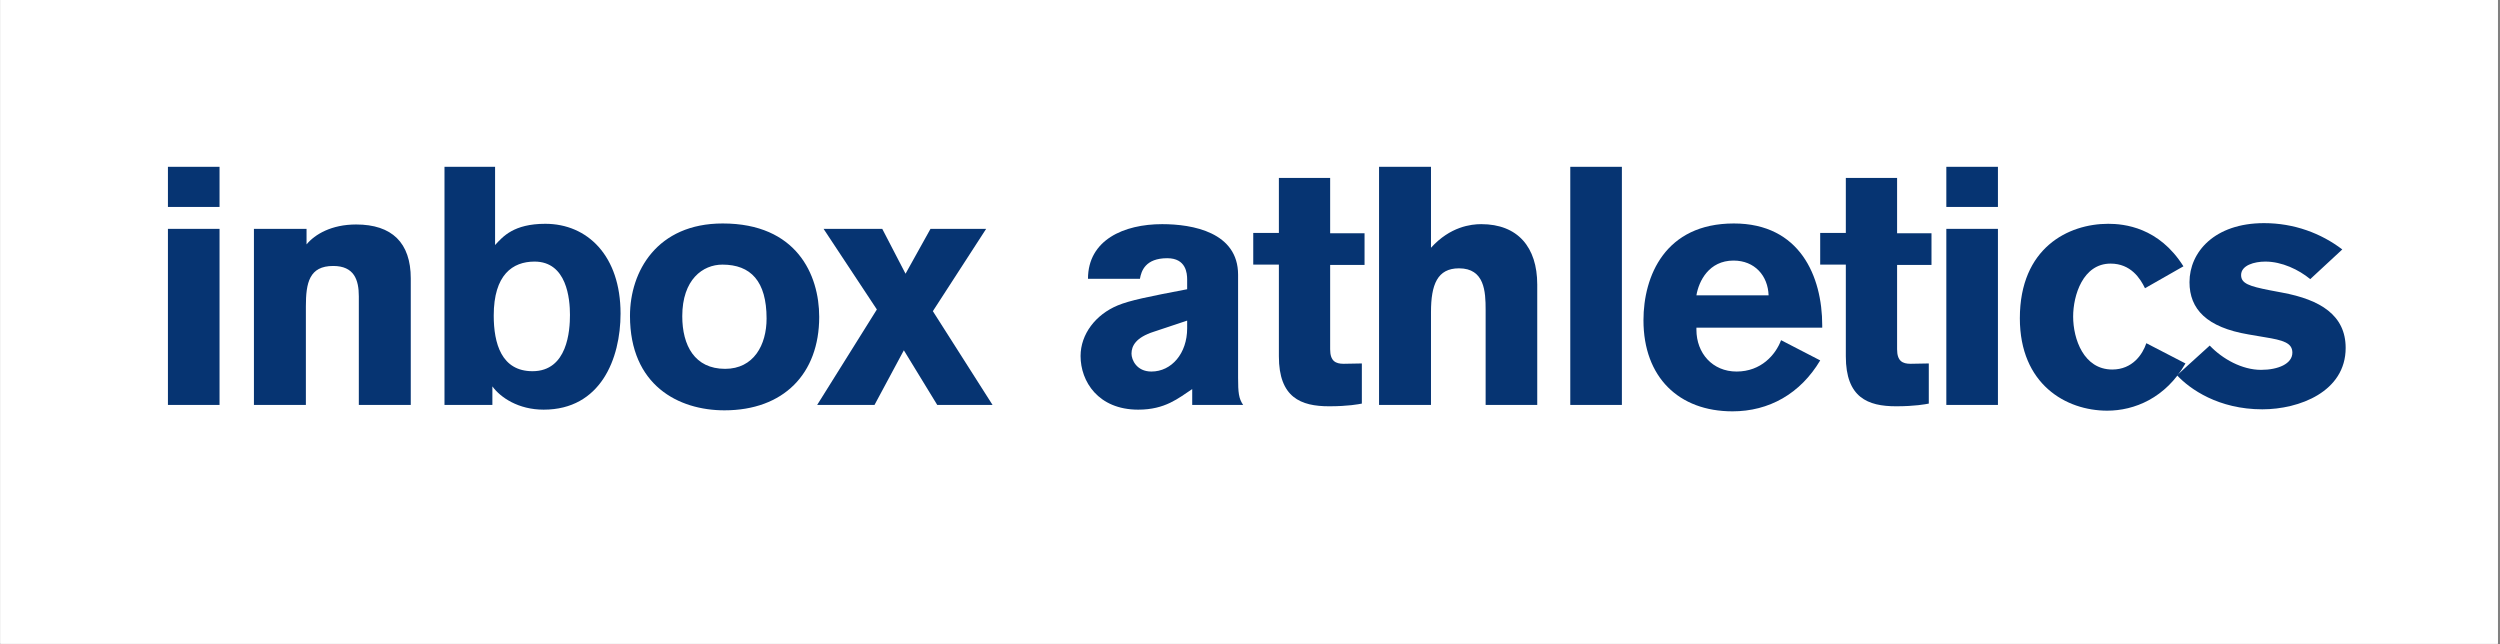
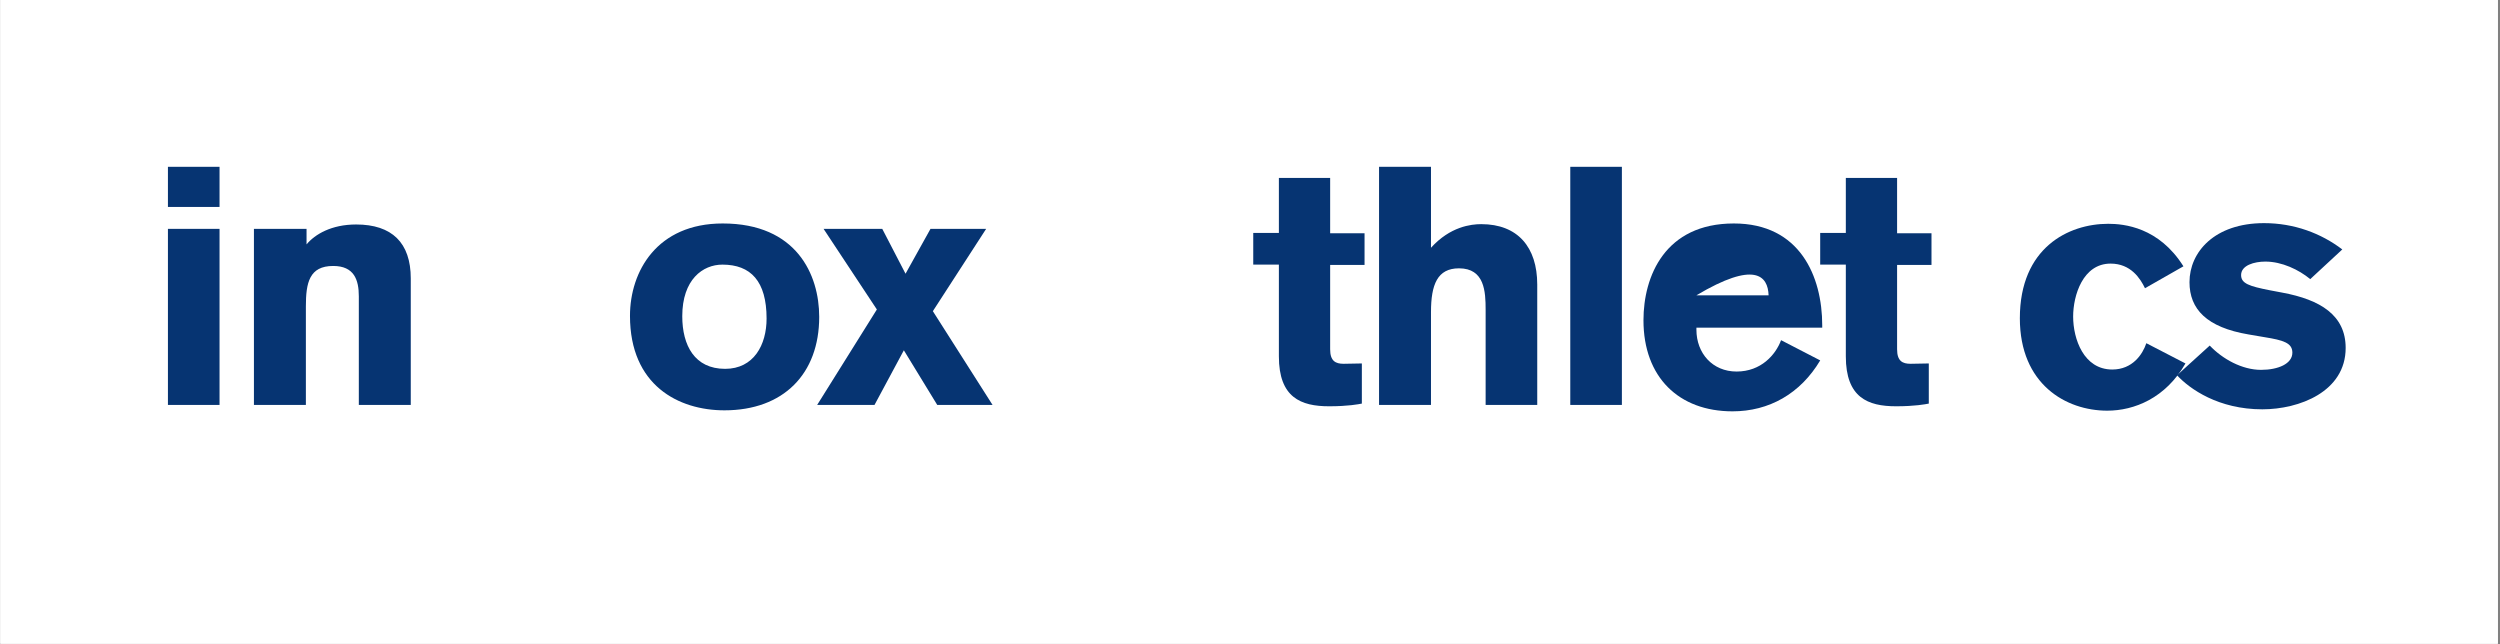
<svg xmlns="http://www.w3.org/2000/svg" width="1323" zoomAndPan="magnify" viewBox="0 0 992.25 255.75" height="341" preserveAspectRatio="xMidYMid meet" version="1.2">
  <rect x="0" y="0" width="992.25" height="255.75" fill="#808080" stroke="none" />
  <defs>
    <clipPath id="792c4ea9b0">
      <path d="M 0.109 0 L 991.391 0 L 991.391 255.5 L 0.109 255.5 Z M 0.109 0 " />
    </clipPath>
  </defs>
  <g id="643f7745a1">
    <g clip-rule="nonzero" clip-path="url(#792c4ea9b0)">
      <path style=" stroke:none;fill-rule:nonzero;fill:#ffffff;fill-opacity:1;" d="M 0.109 0 L 991.391 0 L 991.391 255.5 L 0.109 255.5 Z M 0.109 0 " />
      <path style=" stroke:none;fill-rule:nonzero;fill:#ffffff;fill-opacity:1;" d="M 0.109 0 L 991.391 0 L 991.391 255.5 L 0.109 255.5 Z M 0.109 0 " />
    </g>
    <g style="fill:#063472;fill-opacity:1;">
      <g transform="translate(57.414, 160.718)">
        <path style="stroke:none" d="M 29.719 -78.582 L 29.719 -94.512 L 9.238 -94.512 L 9.238 -78.582 Z M 29.719 0 L 29.719 -69.883 L 9.238 -69.883 L 9.238 0 Z M 29.719 0 " />
      </g>
    </g>
    <g style="fill:#063472;fill-opacity:1;">
      <g transform="translate(91.414, 160.718)">
        <path style="stroke:none" d="M 71.621 0 L 71.621 -50.203 C 71.621 -64.391 64.125 -71.621 49.934 -71.621 C 40.16 -71.621 33.602 -67.738 30.254 -63.723 L 30.254 -69.883 L 9.371 -69.883 L 9.371 0 L 29.988 0 L 29.988 -39.09 C 29.988 -48.461 31.324 -55.156 40.832 -55.156 C 49.133 -55.156 51.004 -49.668 51.004 -43.105 L 51.004 0 Z M 71.621 0 " />
      </g>
    </g>
    <g style="fill:#063472;fill-opacity:1;">
      <g transform="translate(167.18, 160.718)">
-         <path style="stroke:none" d="M 9.238 -94.512 L 9.238 0 L 28.246 0 L 28.246 -7.363 C 31.461 -2.945 38.555 1.875 48.594 1.875 C 71.219 1.875 79.117 -18.34 79.117 -36.277 C 79.117 -59.172 66 -71.891 49.266 -71.891 C 36.68 -71.891 32.398 -66.801 29.316 -63.457 L 29.316 -94.512 Z M 59.039 -35.742 C 59.039 -29.586 58.102 -13.387 44.176 -13.387 C 31.863 -13.387 28.781 -24.363 28.781 -35.477 C 28.781 -51.676 36.277 -56.895 44.98 -56.895 C 57.832 -56.895 59.039 -42.035 59.039 -35.742 Z M 59.039 -35.742 " />
-       </g>
+         </g>
    </g>
    <g style="fill:#063472;fill-opacity:1;">
      <g transform="translate(245.756, 160.718)">
        <path style="stroke:none" d="M 79.387 -34.941 C 79.387 -51.676 70.418 -72.023 41.098 -72.023 C 14.992 -72.023 4.285 -53.012 4.285 -35.344 C 4.285 -7.766 23.562 2.141 41.77 2.141 C 65.195 2.141 79.387 -12.316 79.387 -34.941 Z M 58.5 -34.27 C 58.5 -23.828 53.414 -14.324 42.035 -14.324 C 29.988 -14.324 25.035 -23.562 25.035 -35.207 C 25.035 -49.801 33.199 -55.691 40.965 -55.691 C 52.211 -55.691 58.5 -49.133 58.5 -34.27 Z M 58.5 -34.27 " />
      </g>
    </g>
    <g style="fill:#063472;fill-opacity:1;">
      <g transform="translate(324.332, 160.718)">
        <path style="stroke:none" d="M 69.613 0 L 45.918 -37.215 L 67.07 -69.883 L 44.98 -69.883 L 35.074 -52.074 L 25.836 -69.883 L 2.543 -69.883 L 23.695 -37.887 L 0 0 L 22.758 0 L 34.406 -21.688 L 47.66 0 Z M 69.613 0 " />
      </g>
    </g>
    <g style="fill:#063472;fill-opacity:1;">
      <g transform="translate(388.987, 160.718)">
-         <path style="stroke:none" d="" />
-       </g>
+         </g>
    </g>
    <g style="fill:#063472;fill-opacity:1;">
      <g transform="translate(422.987, 160.718)">
-         <path style="stroke:none" d="M 70.418 0 C 68.676 -2.543 68.41 -4.82 68.41 -10.844 L 68.41 -51.676 C 68.41 -68.543 50.336 -71.754 38.289 -71.754 C 23.027 -71.754 8.836 -65.465 8.836 -50.066 L 29.453 -50.066 C 29.988 -53.148 31.594 -58.234 40.297 -58.234 C 47.793 -58.234 48.195 -52.211 48.195 -49.801 L 48.195 -45.918 C 32.797 -42.973 25.438 -41.5 20.617 -39.492 C 11.914 -35.879 5.891 -28.113 5.891 -19.41 C 5.891 -9.371 12.852 1.875 28.781 1.875 C 39.492 1.875 44.715 -2.676 50.203 -6.293 L 50.203 0 Z M 48.195 -33.469 L 48.195 -30.391 C 48.195 -20.48 42.035 -13.254 34.004 -13.254 C 28.113 -13.254 26.105 -17.938 26.105 -20.348 C 26.105 -23.426 27.844 -26.773 34.941 -29.051 Z M 48.195 -33.469 " />
-       </g>
+         </g>
    </g>
    <g style="fill:#063472;fill-opacity:1;">
      <g transform="translate(495.941, 160.718)">
        <path style="stroke:none" d="M 45.648 -55.559 L 45.648 -68.141 L 31.996 -68.141 L 31.996 -90.094 L 11.648 -90.094 L 11.648 -68.273 L 1.473 -68.273 L 1.473 -55.691 L 11.648 -55.691 L 11.648 -19.277 C 11.648 -2.945 20.348 0.535 31.594 0.535 C 39.09 0.535 43.242 -0.27 44.578 -0.535 L 44.578 -16.465 C 44.578 -16.465 38.824 -16.332 37.352 -16.332 C 34.137 -16.332 31.996 -17.402 31.996 -22.09 L 31.996 -55.559 Z M 45.648 -55.559 " />
      </g>
    </g>
    <g style="fill:#063472;fill-opacity:1;">
      <g transform="translate(538.241, 160.718)">
        <path style="stroke:none" d="M 71.891 0 L 71.891 -47.793 C 71.891 -62.652 64.125 -71.754 49.668 -71.754 C 45.648 -71.754 37.352 -70.816 29.719 -62.383 L 29.719 -94.512 L 9.102 -94.512 L 9.102 0 L 29.719 0 L 29.719 -36.816 C 29.719 -47.793 32.262 -54.219 40.832 -54.219 C 51.004 -54.219 51.406 -44.98 51.406 -37.75 L 51.406 0 Z M 71.891 0 " />
      </g>
    </g>
    <g style="fill:#063472;fill-opacity:1;">
      <g transform="translate(614.006, 160.718)">
        <path style="stroke:none" d="M 29.719 0 L 29.719 -94.512 L 9.238 -94.512 L 9.238 0 Z M 29.719 0 " />
      </g>
    </g>
    <g style="fill:#063472;fill-opacity:1;">
      <g transform="translate(648.007, 160.718)">
-         <path style="stroke:none" d="M 75.234 -30.656 L 75.234 -31.594 C 75.234 -51.004 66.398 -72.023 40.16 -72.023 C 12.852 -72.023 4.285 -51.141 4.285 -33.602 C 4.285 -10.977 18.34 2.543 39.625 2.543 C 54.086 2.543 66.535 -4.418 74.434 -17.672 L 58.902 -25.703 C 56.762 -19.945 51.004 -13.254 41.234 -13.254 C 31.727 -13.254 25.301 -20.48 25.301 -29.852 L 25.301 -30.656 Z M 25.301 -43.508 C 26.238 -49.133 30.254 -57.297 40.027 -57.297 C 48.461 -57.297 53.684 -51.273 53.949 -43.508 Z M 25.301 -43.508 " />
+         <path style="stroke:none" d="M 75.234 -30.656 L 75.234 -31.594 C 75.234 -51.004 66.398 -72.023 40.16 -72.023 C 12.852 -72.023 4.285 -51.141 4.285 -33.602 C 4.285 -10.977 18.34 2.543 39.625 2.543 C 54.086 2.543 66.535 -4.418 74.434 -17.672 L 58.902 -25.703 C 56.762 -19.945 51.004 -13.254 41.234 -13.254 C 31.727 -13.254 25.301 -20.48 25.301 -29.852 L 25.301 -30.656 Z M 25.301 -43.508 C 48.461 -57.297 53.684 -51.273 53.949 -43.508 Z M 25.301 -43.508 " />
      </g>
    </g>
    <g style="fill:#063472;fill-opacity:1;">
      <g transform="translate(720.961, 160.718)">
        <path style="stroke:none" d="M 45.648 -55.559 L 45.648 -68.141 L 31.996 -68.141 L 31.996 -90.094 L 11.648 -90.094 L 11.648 -68.273 L 1.473 -68.273 L 1.473 -55.691 L 11.648 -55.691 L 11.648 -19.277 C 11.648 -2.945 20.348 0.535 31.594 0.535 C 39.09 0.535 43.242 -0.27 44.578 -0.535 L 44.578 -16.465 C 44.578 -16.465 38.824 -16.332 37.352 -16.332 C 34.137 -16.332 31.996 -17.402 31.996 -22.09 L 31.996 -55.559 Z M 45.648 -55.559 " />
      </g>
    </g>
    <g style="fill:#063472;fill-opacity:1;">
      <g transform="translate(763.261, 160.718)">
-         <path style="stroke:none" d="M 29.719 -78.582 L 29.719 -94.512 L 9.238 -94.512 L 9.238 -78.582 Z M 29.719 0 L 29.719 -69.883 L 9.238 -69.883 L 9.238 0 Z M 29.719 0 " />
-       </g>
+         </g>
    </g>
    <g style="fill:#063472;fill-opacity:1;">
      <g transform="translate(797.261, 160.718)">
        <path style="stroke:none" d="M 54.621 -24.5 C 53.148 -20.082 49.133 -14.055 41.098 -14.055 C 29.719 -14.055 25.57 -26.238 25.57 -35.074 C 25.57 -43.508 29.453 -56.094 40.43 -56.094 C 48.461 -56.094 52.211 -50.203 54.086 -46.32 L 69.344 -55.02 C 59.574 -70.551 45.785 -71.891 39.492 -71.891 C 23.695 -71.891 4.418 -62.383 4.418 -34.406 C 4.418 -8.168 22.758 2.277 39.09 2.277 C 49.801 2.277 62.25 -2.676 70.148 -16.465 Z M 54.621 -24.5 " />
      </g>
    </g>
    <g style="fill:#063472;fill-opacity:1;">
      <g transform="translate(864.325, 160.718)">
        <path style="stroke:none" d="M 65.328 -61.715 C 56.895 -68.141 46.188 -72.156 34.27 -72.156 C 14.594 -72.156 4.684 -60.645 4.684 -48.73 C 4.684 -38.02 11.512 -30.789 28.113 -27.98 L 34.406 -26.906 C 41.902 -25.703 45.516 -24.633 45.516 -20.75 C 45.516 -16.332 39.895 -13.922 33.066 -13.922 C 25.57 -13.922 17.805 -18.207 12.719 -23.562 L -0.27 -11.781 C 4.82 -6.293 16.199 1.742 33.602 1.742 C 48.195 1.742 66.668 -5.223 66.668 -22.625 C 66.668 -35.609 56.629 -41.77 41.5 -44.578 L 36.547 -45.516 C 28.379 -47.121 25.168 -48.195 25.168 -51.539 C 25.168 -55.422 30.391 -56.895 34.805 -56.895 C 41.367 -56.895 48.059 -53.684 52.613 -49.934 Z M 65.328 -61.715 " />
      </g>
    </g>
  </g>
</svg>